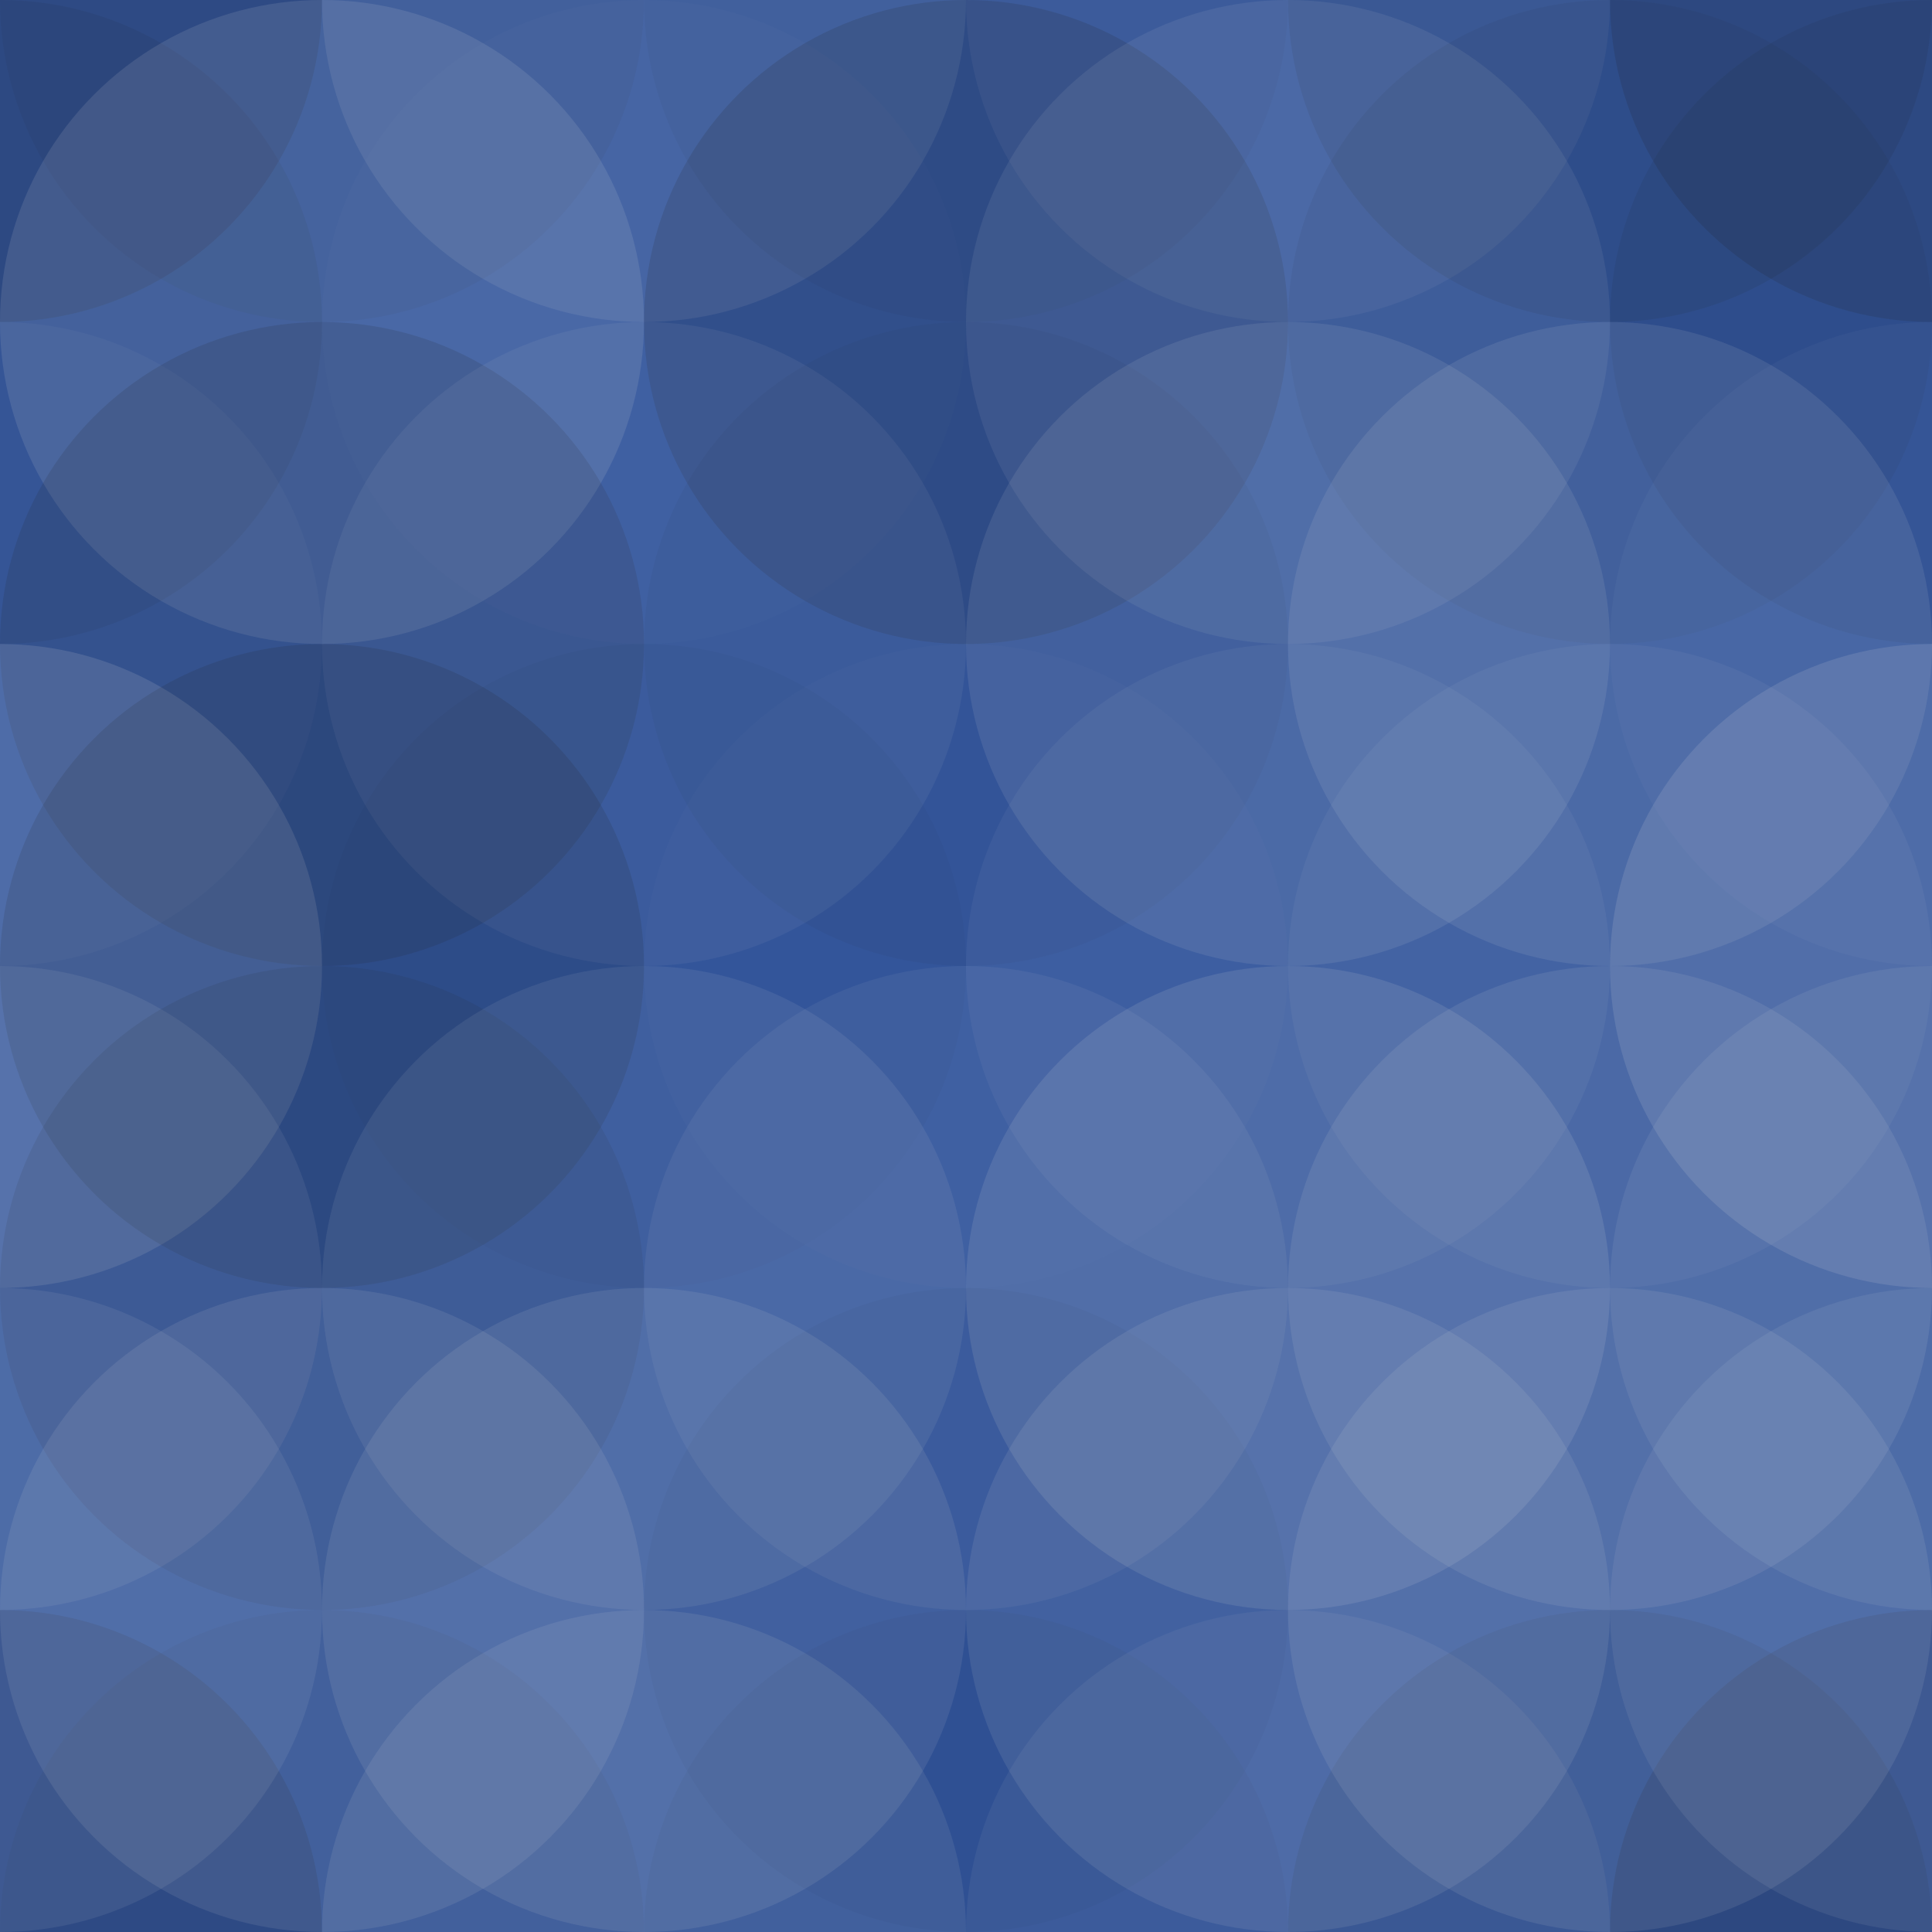
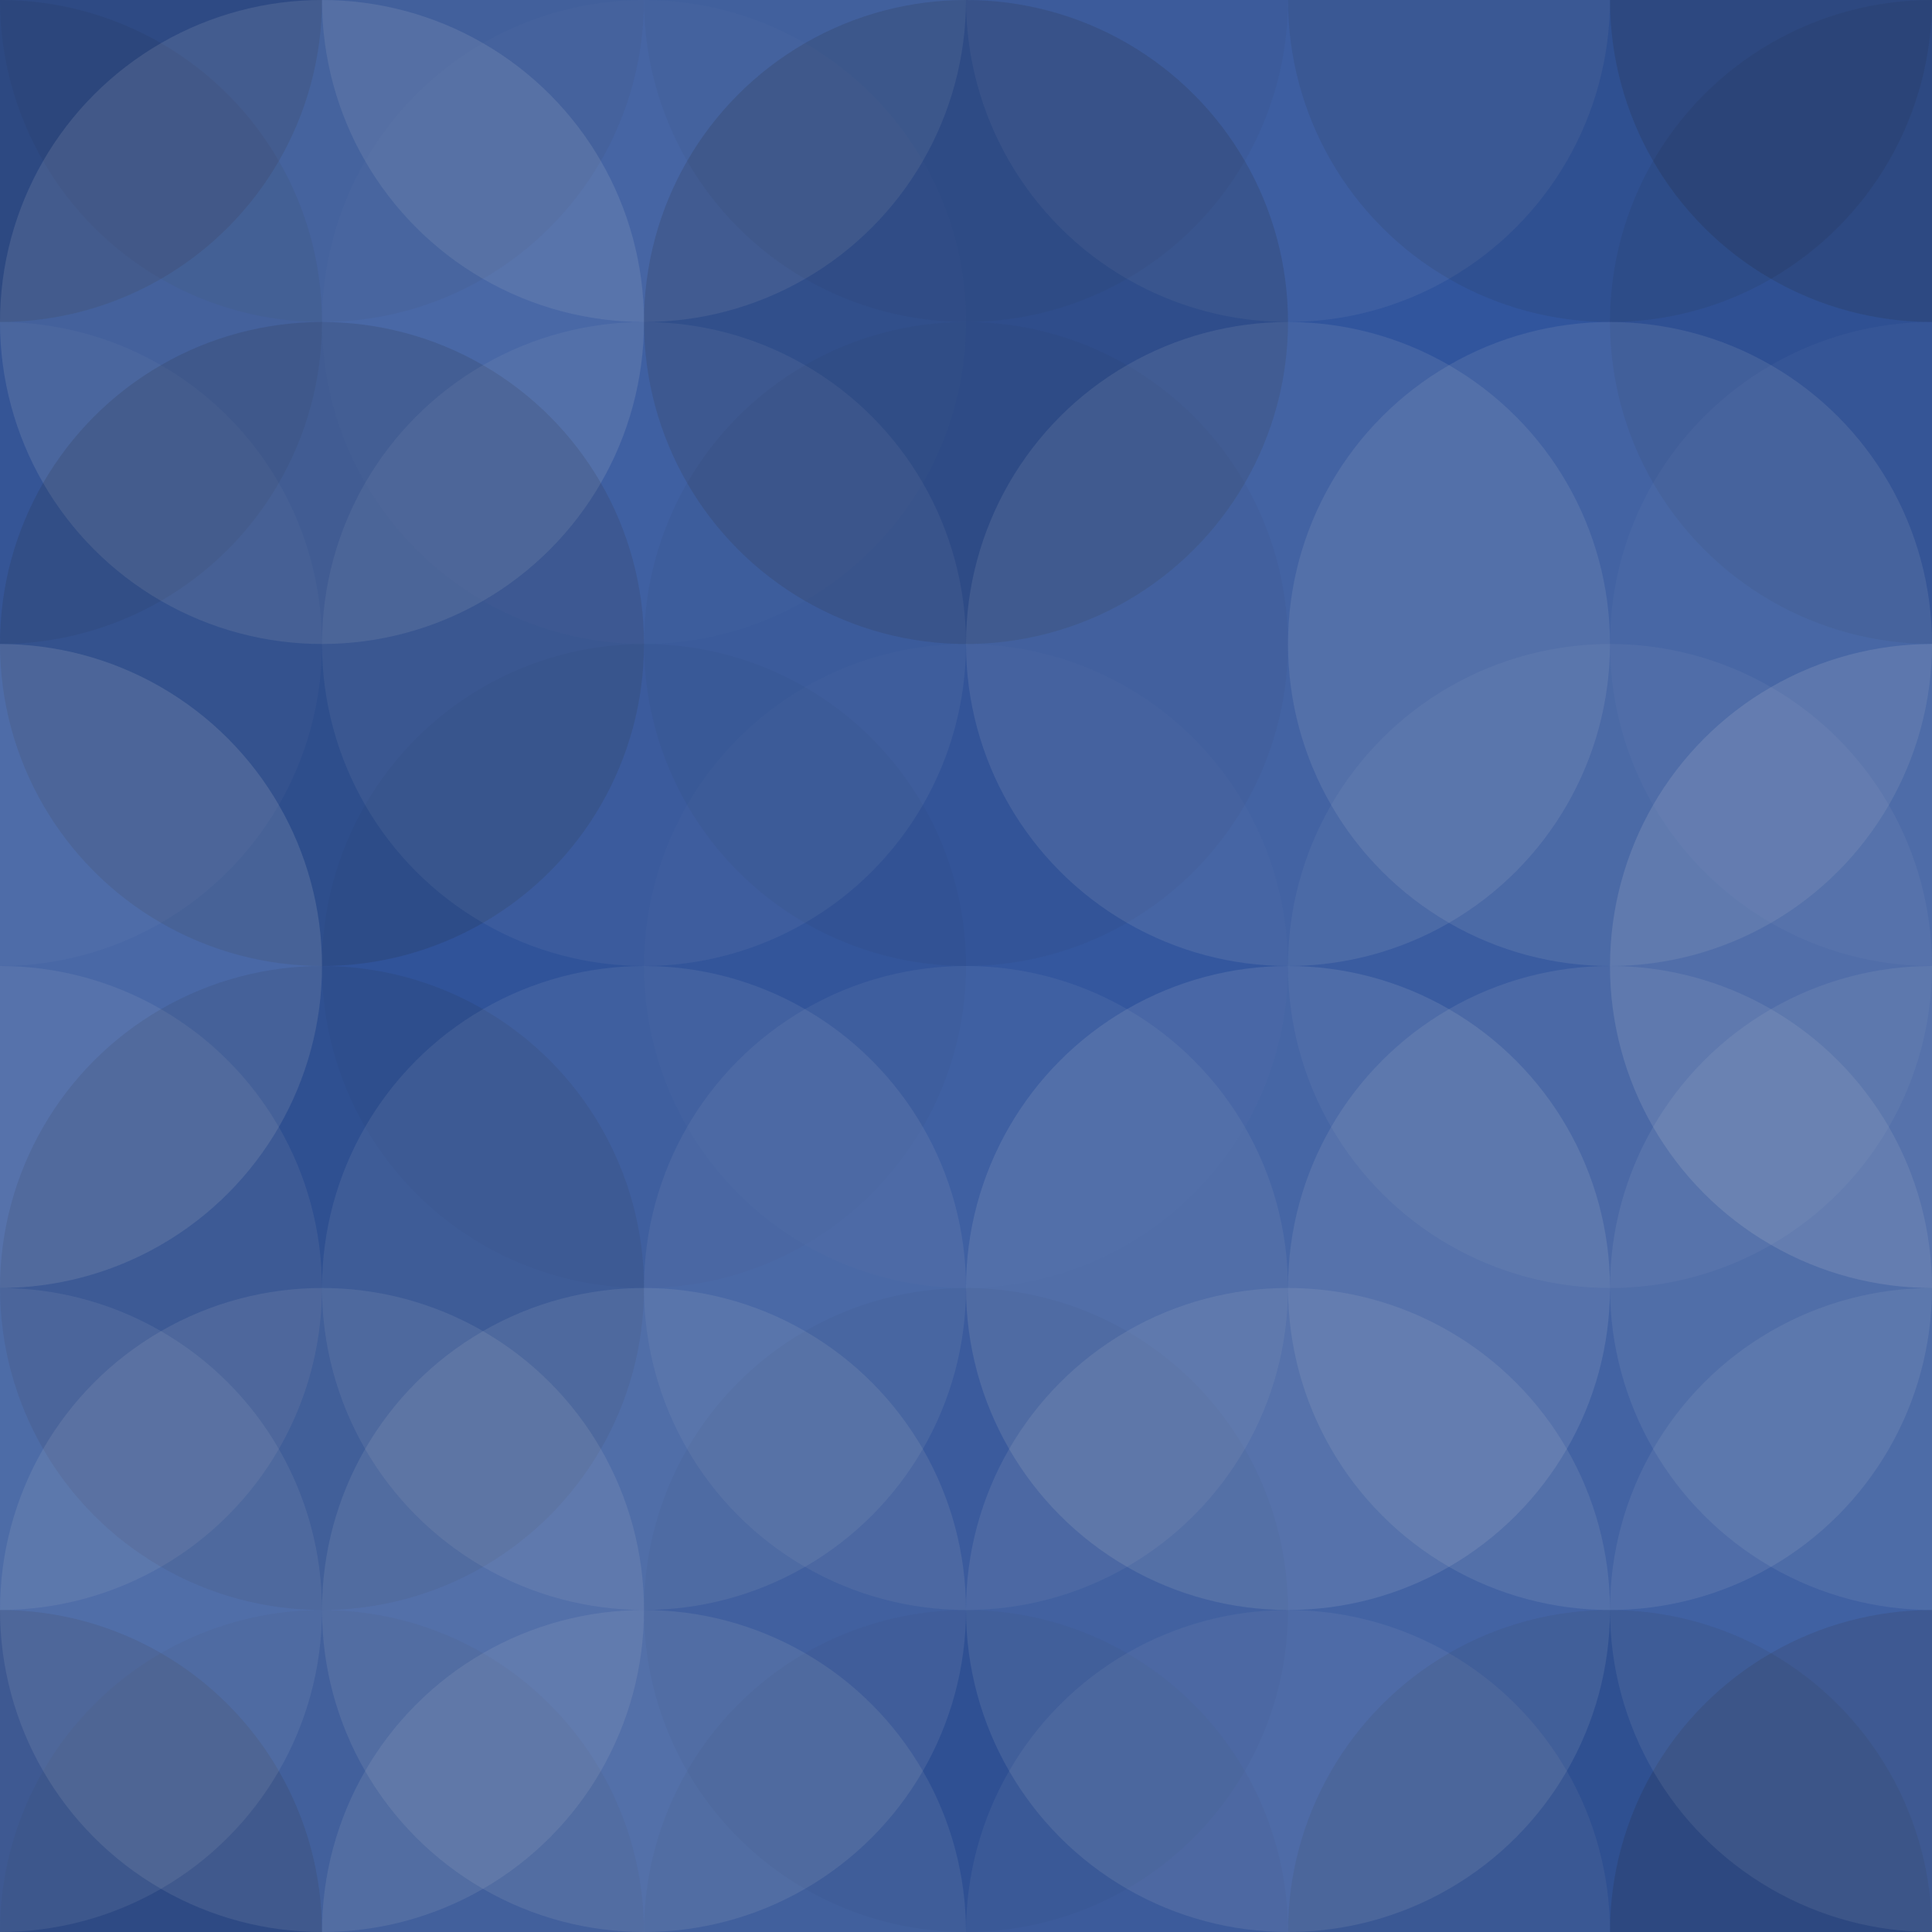
<svg xmlns="http://www.w3.org/2000/svg" width="600" height="600" viewbox="0 0 600 600" preserveAspectRatio="none">
  <rect x="0" y="0" width="100%" height="100%" fill="rgb(49, 85, 157)" />
  <circle cx="0" cy="0" r="100" fill="#222" style="opacity:0.15;" />
  <circle cx="600" cy="0" r="100" fill="#222" style="opacity:0.15;" />
  <circle cx="0" cy="600" r="100" fill="#222" style="opacity:0.15;" />
  <circle cx="600" cy="600" r="100" fill="#222" style="opacity:0.15;" />
  <circle cx="100" cy="0" r="100" fill="#222" style="opacity:0.063;" />
  <circle cx="100" cy="600" r="100" fill="#222" style="opacity:0.063;" />
  <circle cx="200" cy="0" r="100" fill="#ddd" style="opacity:0.107;" />
  <circle cx="200" cy="600" r="100" fill="#ddd" style="opacity:0.107;" />
  <circle cx="300" cy="0" r="100" fill="#222" style="opacity:0.046;" />
  <circle cx="300" cy="600" r="100" fill="#222" style="opacity:0.046;" />
  <circle cx="400" cy="0" r="100" fill="#ddd" style="opacity:0.072;" />
  <circle cx="400" cy="600" r="100" fill="#ddd" style="opacity:0.072;" />
  <circle cx="500" cy="0" r="100" fill="#222" style="opacity:0.098;" />
  <circle cx="500" cy="600" r="100" fill="#222" style="opacity:0.098;" />
  <circle cx="0" cy="100" r="100" fill="#222" style="opacity:0.081;" />
  <circle cx="600" cy="100" r="100" fill="#222" style="opacity:0.081;" />
  <circle cx="100" cy="100" r="100" fill="#ddd" style="opacity:0.124;" />
  <circle cx="200" cy="100" r="100" fill="#ddd" style="opacity:0.02;" />
  <circle cx="300" cy="100" r="100" fill="#222" style="opacity:0.15;" />
-   <circle cx="400" cy="100" r="100" fill="#ddd" style="opacity:0.089;" />
-   <circle cx="500" cy="100" r="100" fill="#222" style="opacity:0.063;" />
  <circle cx="0" cy="200" r="100" fill="#ddd" style="opacity:0.037;" />
  <circle cx="600" cy="200" r="100" fill="#ddd" style="opacity:0.037;" />
  <circle cx="100" cy="200" r="100" fill="#222" style="opacity:0.133;" />
  <circle cx="200" cy="200" r="100" fill="#ddd" style="opacity:0.072;" />
  <circle cx="300" cy="200" r="100" fill="#222" style="opacity:0.046;" />
  <circle cx="400" cy="200" r="100" fill="#ddd" style="opacity:0.107;" />
  <circle cx="500" cy="200" r="100" fill="#ddd" style="opacity:0.107;" />
  <circle cx="0" cy="300" r="100" fill="#ddd" style="opacity:0.141;" />
  <circle cx="600" cy="300" r="100" fill="#ddd" style="opacity:0.141;" />
-   <circle cx="100" cy="300" r="100" fill="#222" style="opacity:0.133;" />
  <circle cx="200" cy="300" r="100" fill="#222" style="opacity:0.029;" />
  <circle cx="300" cy="300" r="100" fill="#ddd" style="opacity:0.02;" />
-   <circle cx="400" cy="300" r="100" fill="#ddd" style="opacity:0.055;" />
  <circle cx="500" cy="300" r="100" fill="#ddd" style="opacity:0.055;" />
  <circle cx="0" cy="400" r="100" fill="#ddd" style="opacity:0.089;" />
  <circle cx="600" cy="400" r="100" fill="#ddd" style="opacity:0.089;" />
  <circle cx="100" cy="400" r="100" fill="#222" style="opacity:0.098;" />
  <circle cx="200" cy="400" r="100" fill="#ddd" style="opacity:0.089;" />
  <circle cx="300" cy="400" r="100" fill="#ddd" style="opacity:0.072;" />
  <circle cx="400" cy="400" r="100" fill="#ddd" style="opacity:0.124;" />
  <circle cx="500" cy="400" r="100" fill="#ddd" style="opacity:0.107;" />
  <circle cx="0" cy="500" r="100" fill="#ddd" style="opacity:0.089;" />
  <circle cx="600" cy="500" r="100" fill="#ddd" style="opacity:0.089;" />
  <circle cx="100" cy="500" r="100" fill="#ddd" style="opacity:0.107;" />
  <circle cx="200" cy="500" r="100" fill="#ddd" style="opacity:0.107;" />
  <circle cx="300" cy="500" r="100" fill="#222" style="opacity:0.029;" />
  <circle cx="400" cy="500" r="100" fill="#ddd" style="opacity:0.107;" />
-   <circle cx="500" cy="500" r="100" fill="#ddd" style="opacity:0.107;" />
</svg>